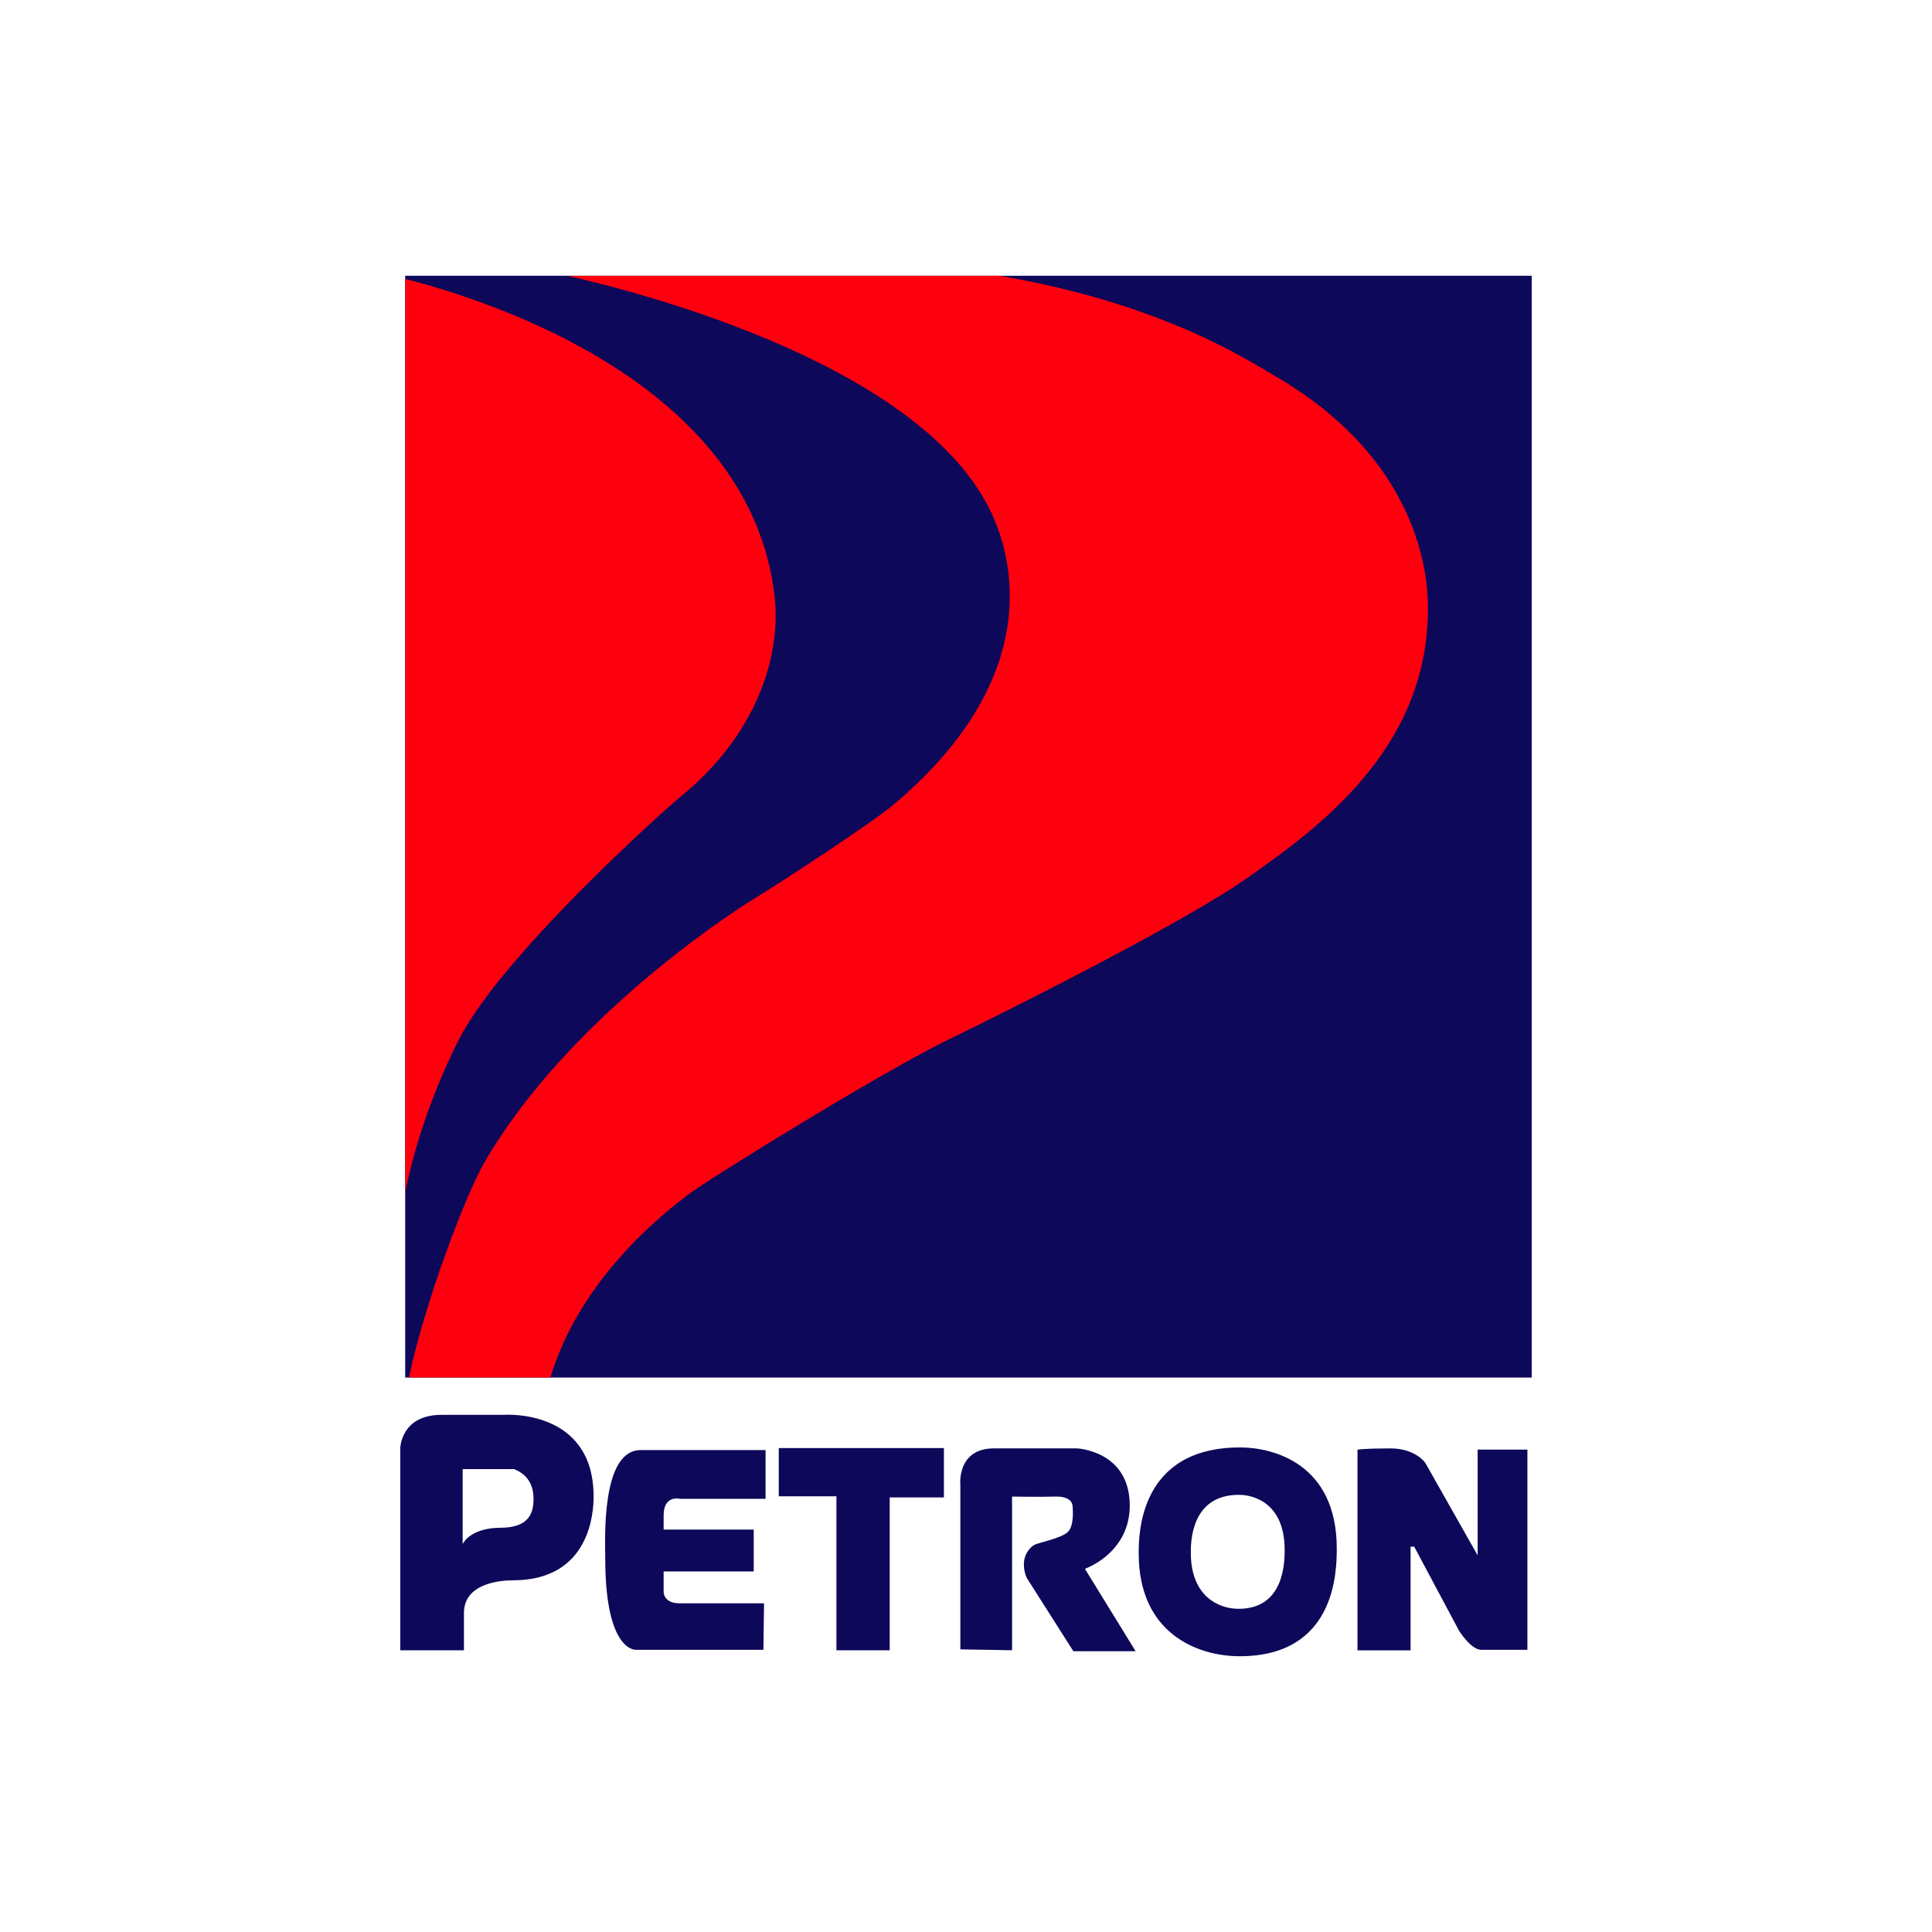
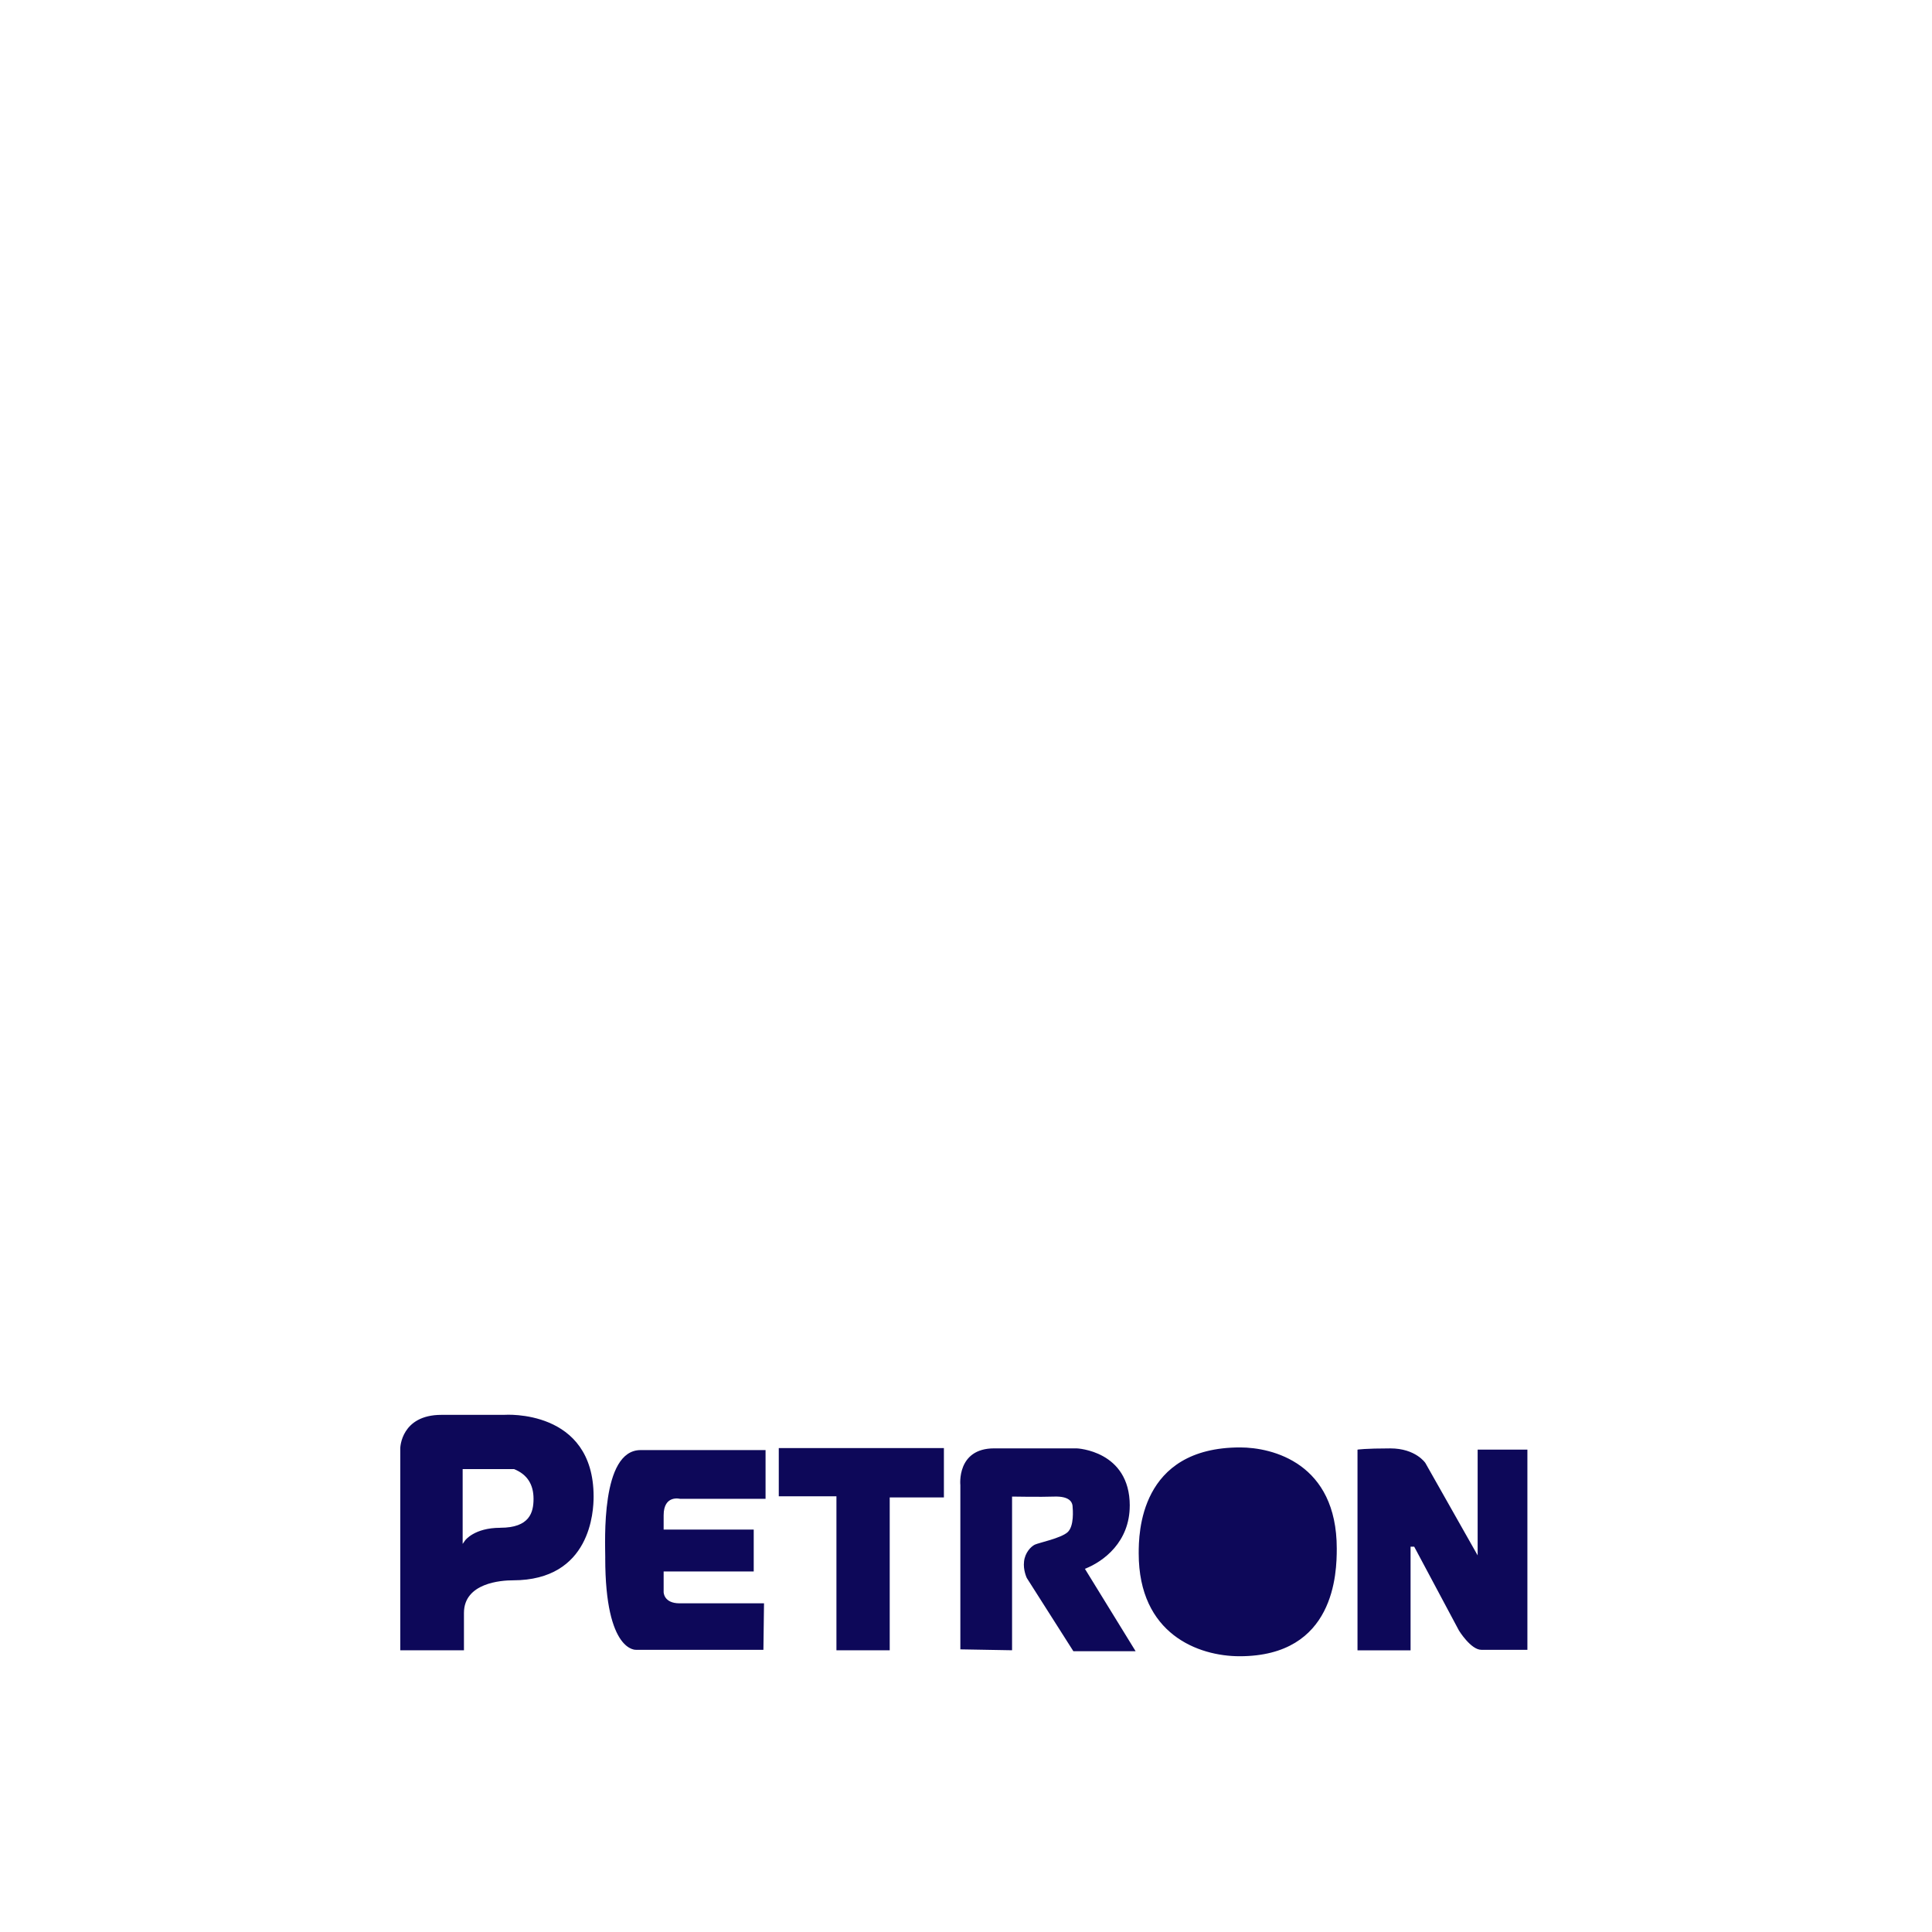
<svg xmlns="http://www.w3.org/2000/svg" id="Layer_1" data-name="Layer 1" viewBox="0 0 640 640">
  <defs>
    <style>
      .cls-1 {
        fill: #fe000d;
      }

      .cls-2 {
        fill: #0d0859;
      }
    </style>
  </defs>
  <g>
-     <rect class="cls-2" x="134.23" y="91.35" width="373.17" height="364.98" />
-     <path class="cls-1" d="m225.66,263.7c24-19.49,33.4-45.32,30.89-66.58-8.35-69.98-93.8-97.45-122.31-104.72v302.56c4.68-23.44,13.86-42.89,17.76-50.58,14.02-27.56,67-75.14,73.66-80.68Zm195.81-139.68c-7.73-4.38-36.29-23.52-90.51-32.67h-143.01c25.67,5.81,121.55,30.66,141.85,81.75,3.9,9.78,18.05,50.03-34.05,93.65-7.28,6.04-37.02,25.56-46.1,31.08-9,5.47-62.06,40.49-89.08,87.08-6.41,10.97-19.81,46.5-25.1,71.41h46.88c3.57-12.33,14.19-36.7,45.32-60.37,7.47-5.72,64.08-40.56,85.63-51.14,21.52-10.43,79.57-39.54,100.64-54.5,21.06-15.02,58.62-41.1,59.06-87.64.08-6.04,1.03-48.63-51.55-78.65Z" />
-   </g>
-   <path class="cls-2" d="m374.25,498.79c0-18.31-17.58-19-17.58-19h-27.33c-12.53,0-11.21,12.18-11.21,12.18v54.4l17.13.3v-50.91s9.43.17,14.09,0c4.7-.12,5.77,1.66,5.94,3.01.12,1.37.58,6.8-1.65,8.81-2.28,2-9.41,3.45-10.81,4.09-1.31.61-3.29,2.68-3.6,5.58-.36,2.84.91,5.48.91,5.48l15.43,24.26h20.62l-16.8-27.3c6.24-2.44,14.85-8.95,14.85-20.93Zm-116.27-3.13h19.1v51.02h17.65v-50.64h17.95v-16.35h-54.7v15.96Zm-57.49,20.47c0,31.43,10.27,30.39,10.27,30.39h42.13l.2-15.4h-27.98c-5.27,0-5.27-3.7-5.27-3.7v-6.86h29.84v-13.86h-29.84v-4.74c0-6.88,5.45-5.45,5.45-5.45h28.31v-16.15h-41.39c-13.28,0-11.71,30.47-11.71,35.77Zm289-35.92v35.03l-17.32-30.61s-3.18-4.83-11.62-4.83-10.86.41-10.86.41v66.48h17.58v-34.34h1.2l14.83,27.79s3.92,6.38,7.41,6.38h15.26v-66.31h-16.49Zm-78.68-.73c-33.4,0-33.6,28.66-33.6,35.09,0,26.8,19.8,34.08,33.43,34.08,31.65,0,32.18-27.75,32.18-35.67,0-28.34-21.35-33.5-32.01-33.5Zm-.5,53.46c-6.46,0-15.84-3.97-15.84-18.61,0-3.51.09-19.15,15.92-19.15,5.05,0,15.17,2.82,15.17,18.29,0,4.32-.25,19.47-15.25,19.47Zm-243.17-64.25h-20.91c-13.42,0-13.63,10.99-13.63,10.99v67h21.09v-12.37c0-9.96,12.34-10.81,16.22-10.81,25.84,0,26.73-22.99,26.73-27.74,0-29.19-29.5-27.08-29.5-27.08Zm-1.42,37.41c-8.62,0-11.64,4.16-11.66,4.2l-.8,1.14v-24.78h17.03c4.34,1.74,6.45,5.05,6.45,9.84,0,4.47-1.25,9.59-11.02,9.59Z" />
+     </g>
+   <path class="cls-2" d="m374.25,498.79c0-18.31-17.58-19-17.58-19h-27.33c-12.53,0-11.21,12.18-11.21,12.18v54.4l17.13.3v-50.91s9.43.17,14.09,0c4.7-.12,5.77,1.66,5.94,3.01.12,1.37.58,6.8-1.65,8.81-2.28,2-9.41,3.45-10.81,4.09-1.31.61-3.29,2.68-3.6,5.58-.36,2.84.91,5.48.91,5.48l15.43,24.26h20.62l-16.8-27.3c6.24-2.44,14.85-8.95,14.85-20.93Zm-116.27-3.13h19.1v51.02h17.65v-50.64h17.95v-16.35h-54.7v15.96Zm-57.49,20.47c0,31.43,10.27,30.39,10.27,30.39h42.13l.2-15.4h-27.98c-5.27,0-5.27-3.7-5.27-3.7v-6.86h29.84v-13.86h-29.84v-4.74c0-6.88,5.45-5.45,5.45-5.45h28.31v-16.15h-41.39c-13.28,0-11.71,30.47-11.71,35.77Zm289-35.92v35.03l-17.32-30.61s-3.18-4.83-11.62-4.83-10.86.41-10.86.41v66.48h17.58v-34.34h1.2l14.83,27.79s3.92,6.38,7.41,6.38h15.26v-66.31h-16.49Zm-78.68-.73c-33.4,0-33.6,28.66-33.6,35.09,0,26.8,19.8,34.08,33.43,34.08,31.65,0,32.18-27.75,32.18-35.67,0-28.34-21.35-33.5-32.01-33.5Zm-.5,53.46Zm-243.17-64.25h-20.91c-13.42,0-13.63,10.99-13.63,10.99v67h21.09v-12.37c0-9.96,12.34-10.81,16.22-10.81,25.84,0,26.73-22.99,26.73-27.74,0-29.19-29.5-27.08-29.5-27.08Zm-1.42,37.41c-8.62,0-11.64,4.16-11.66,4.2l-.8,1.14v-24.78h17.03c4.34,1.74,6.45,5.05,6.45,9.84,0,4.47-1.25,9.59-11.02,9.59Z" />
</svg>